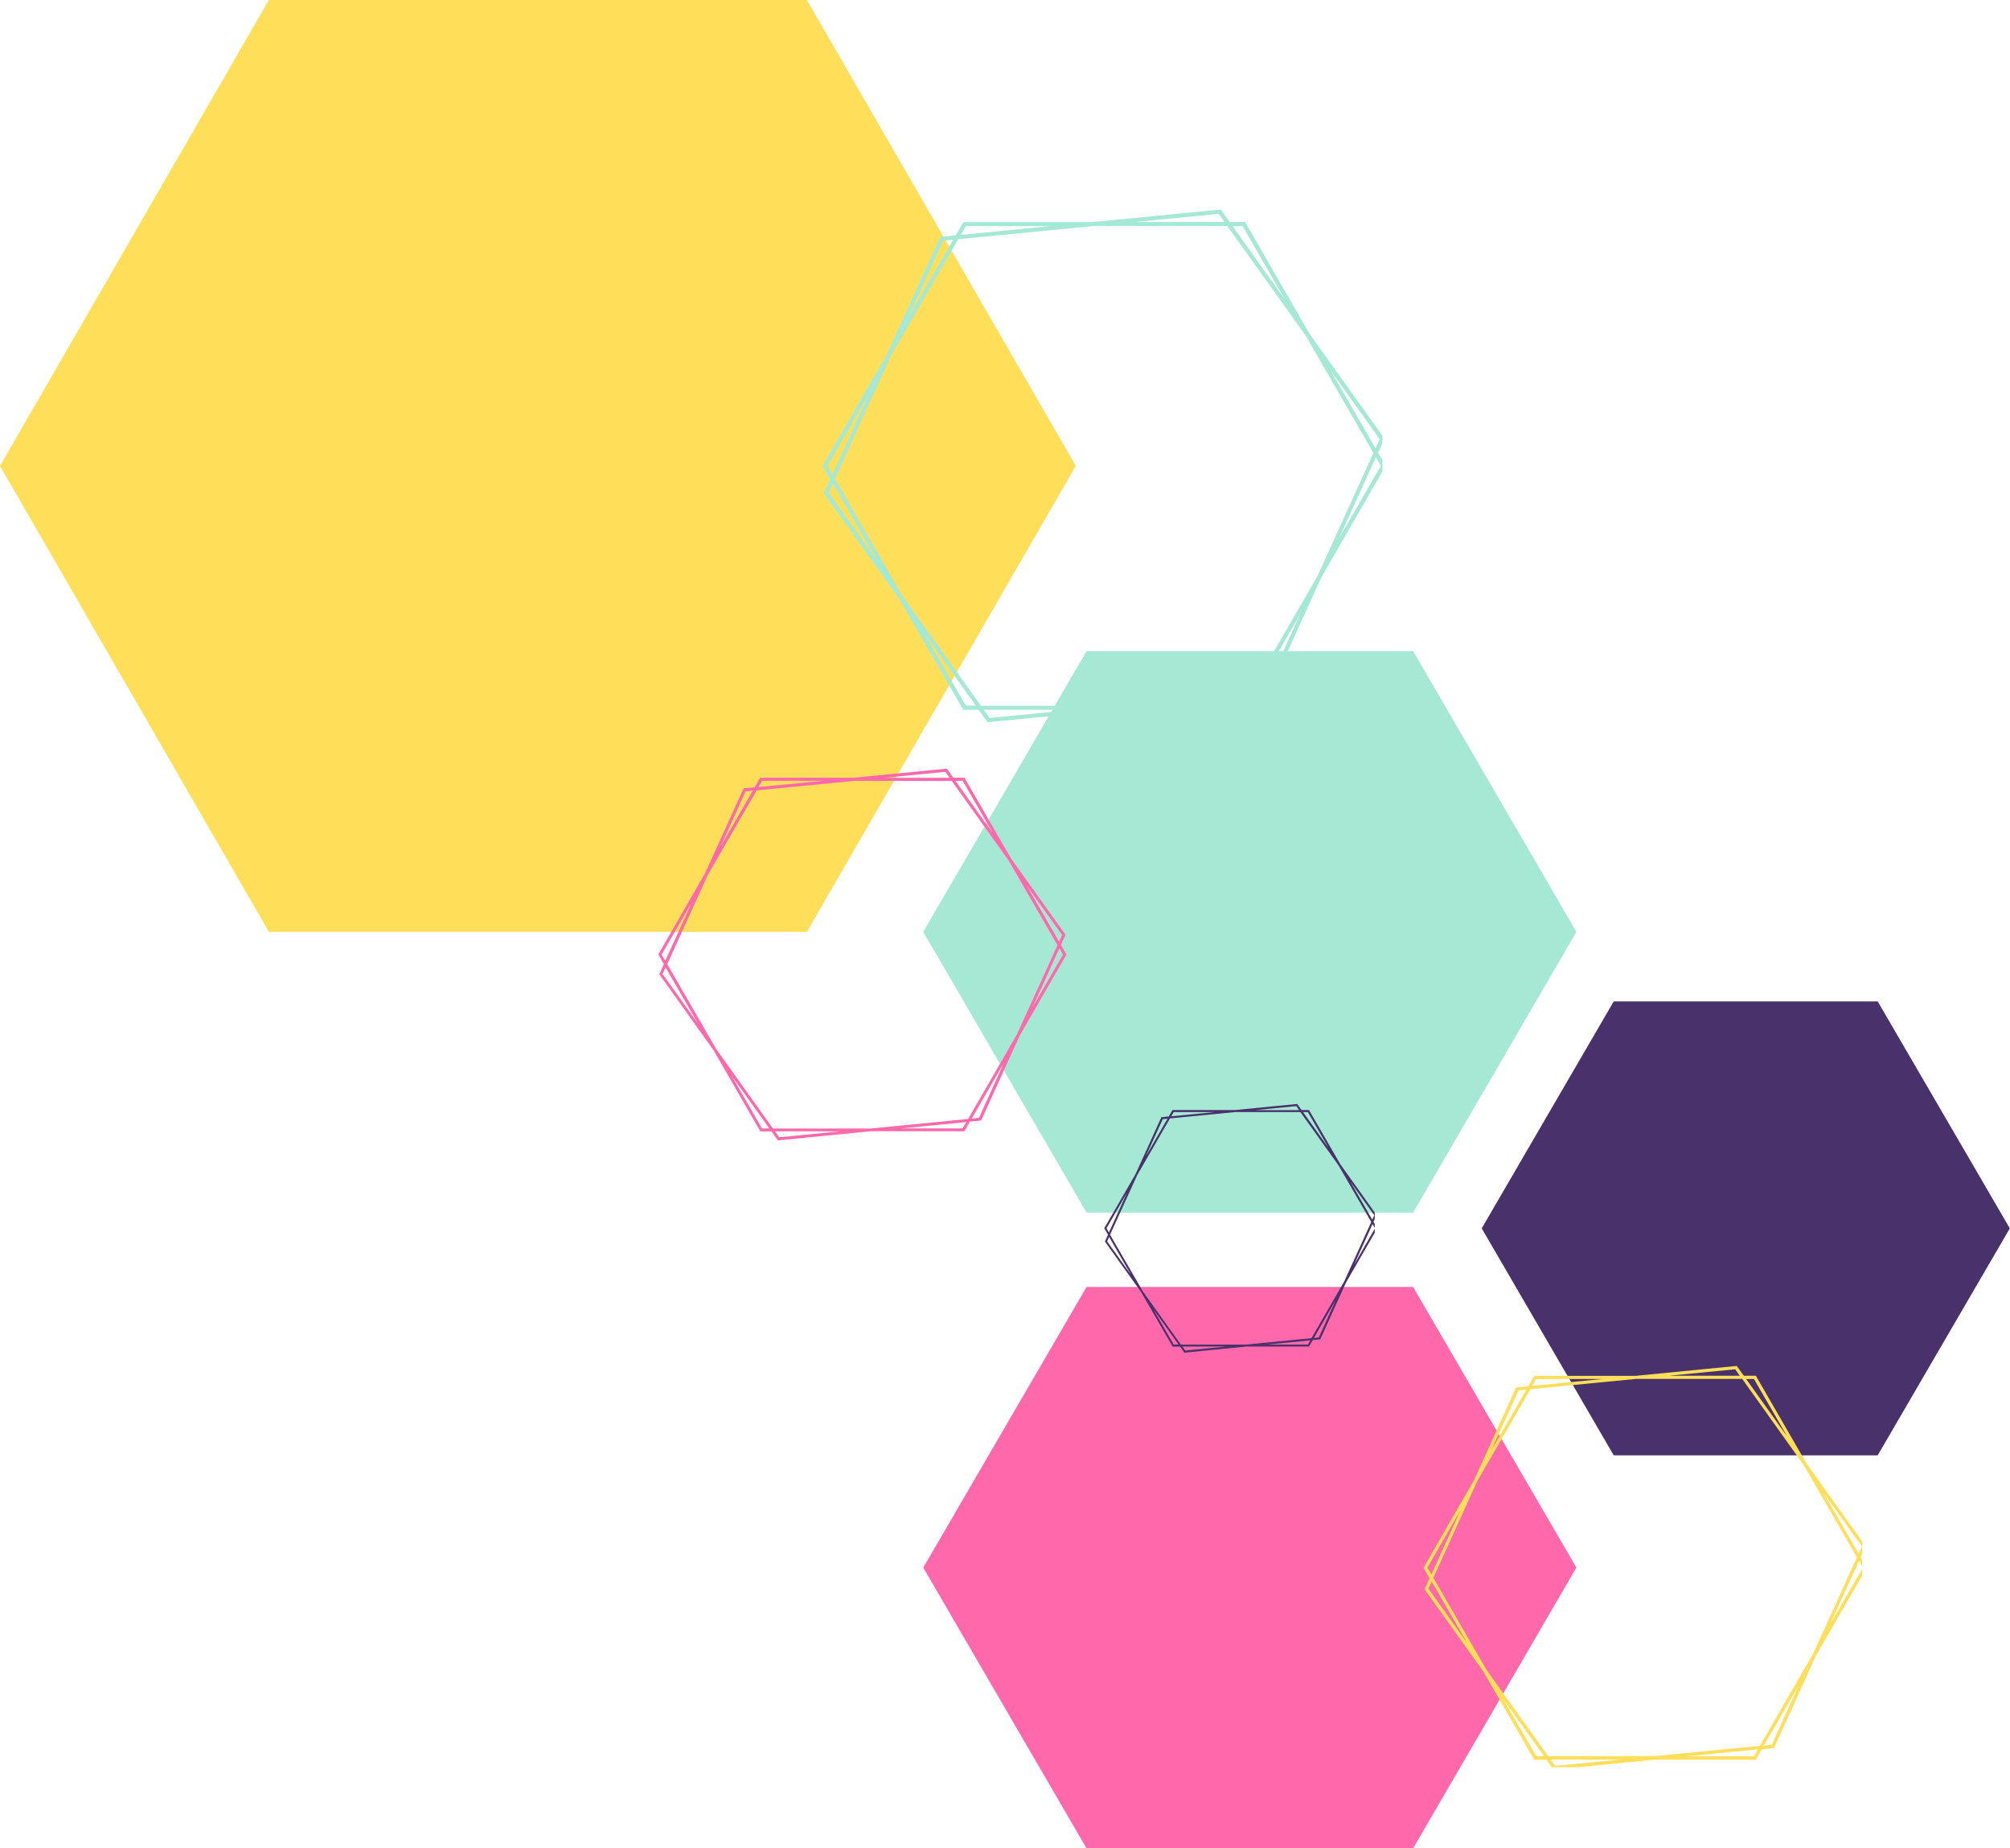
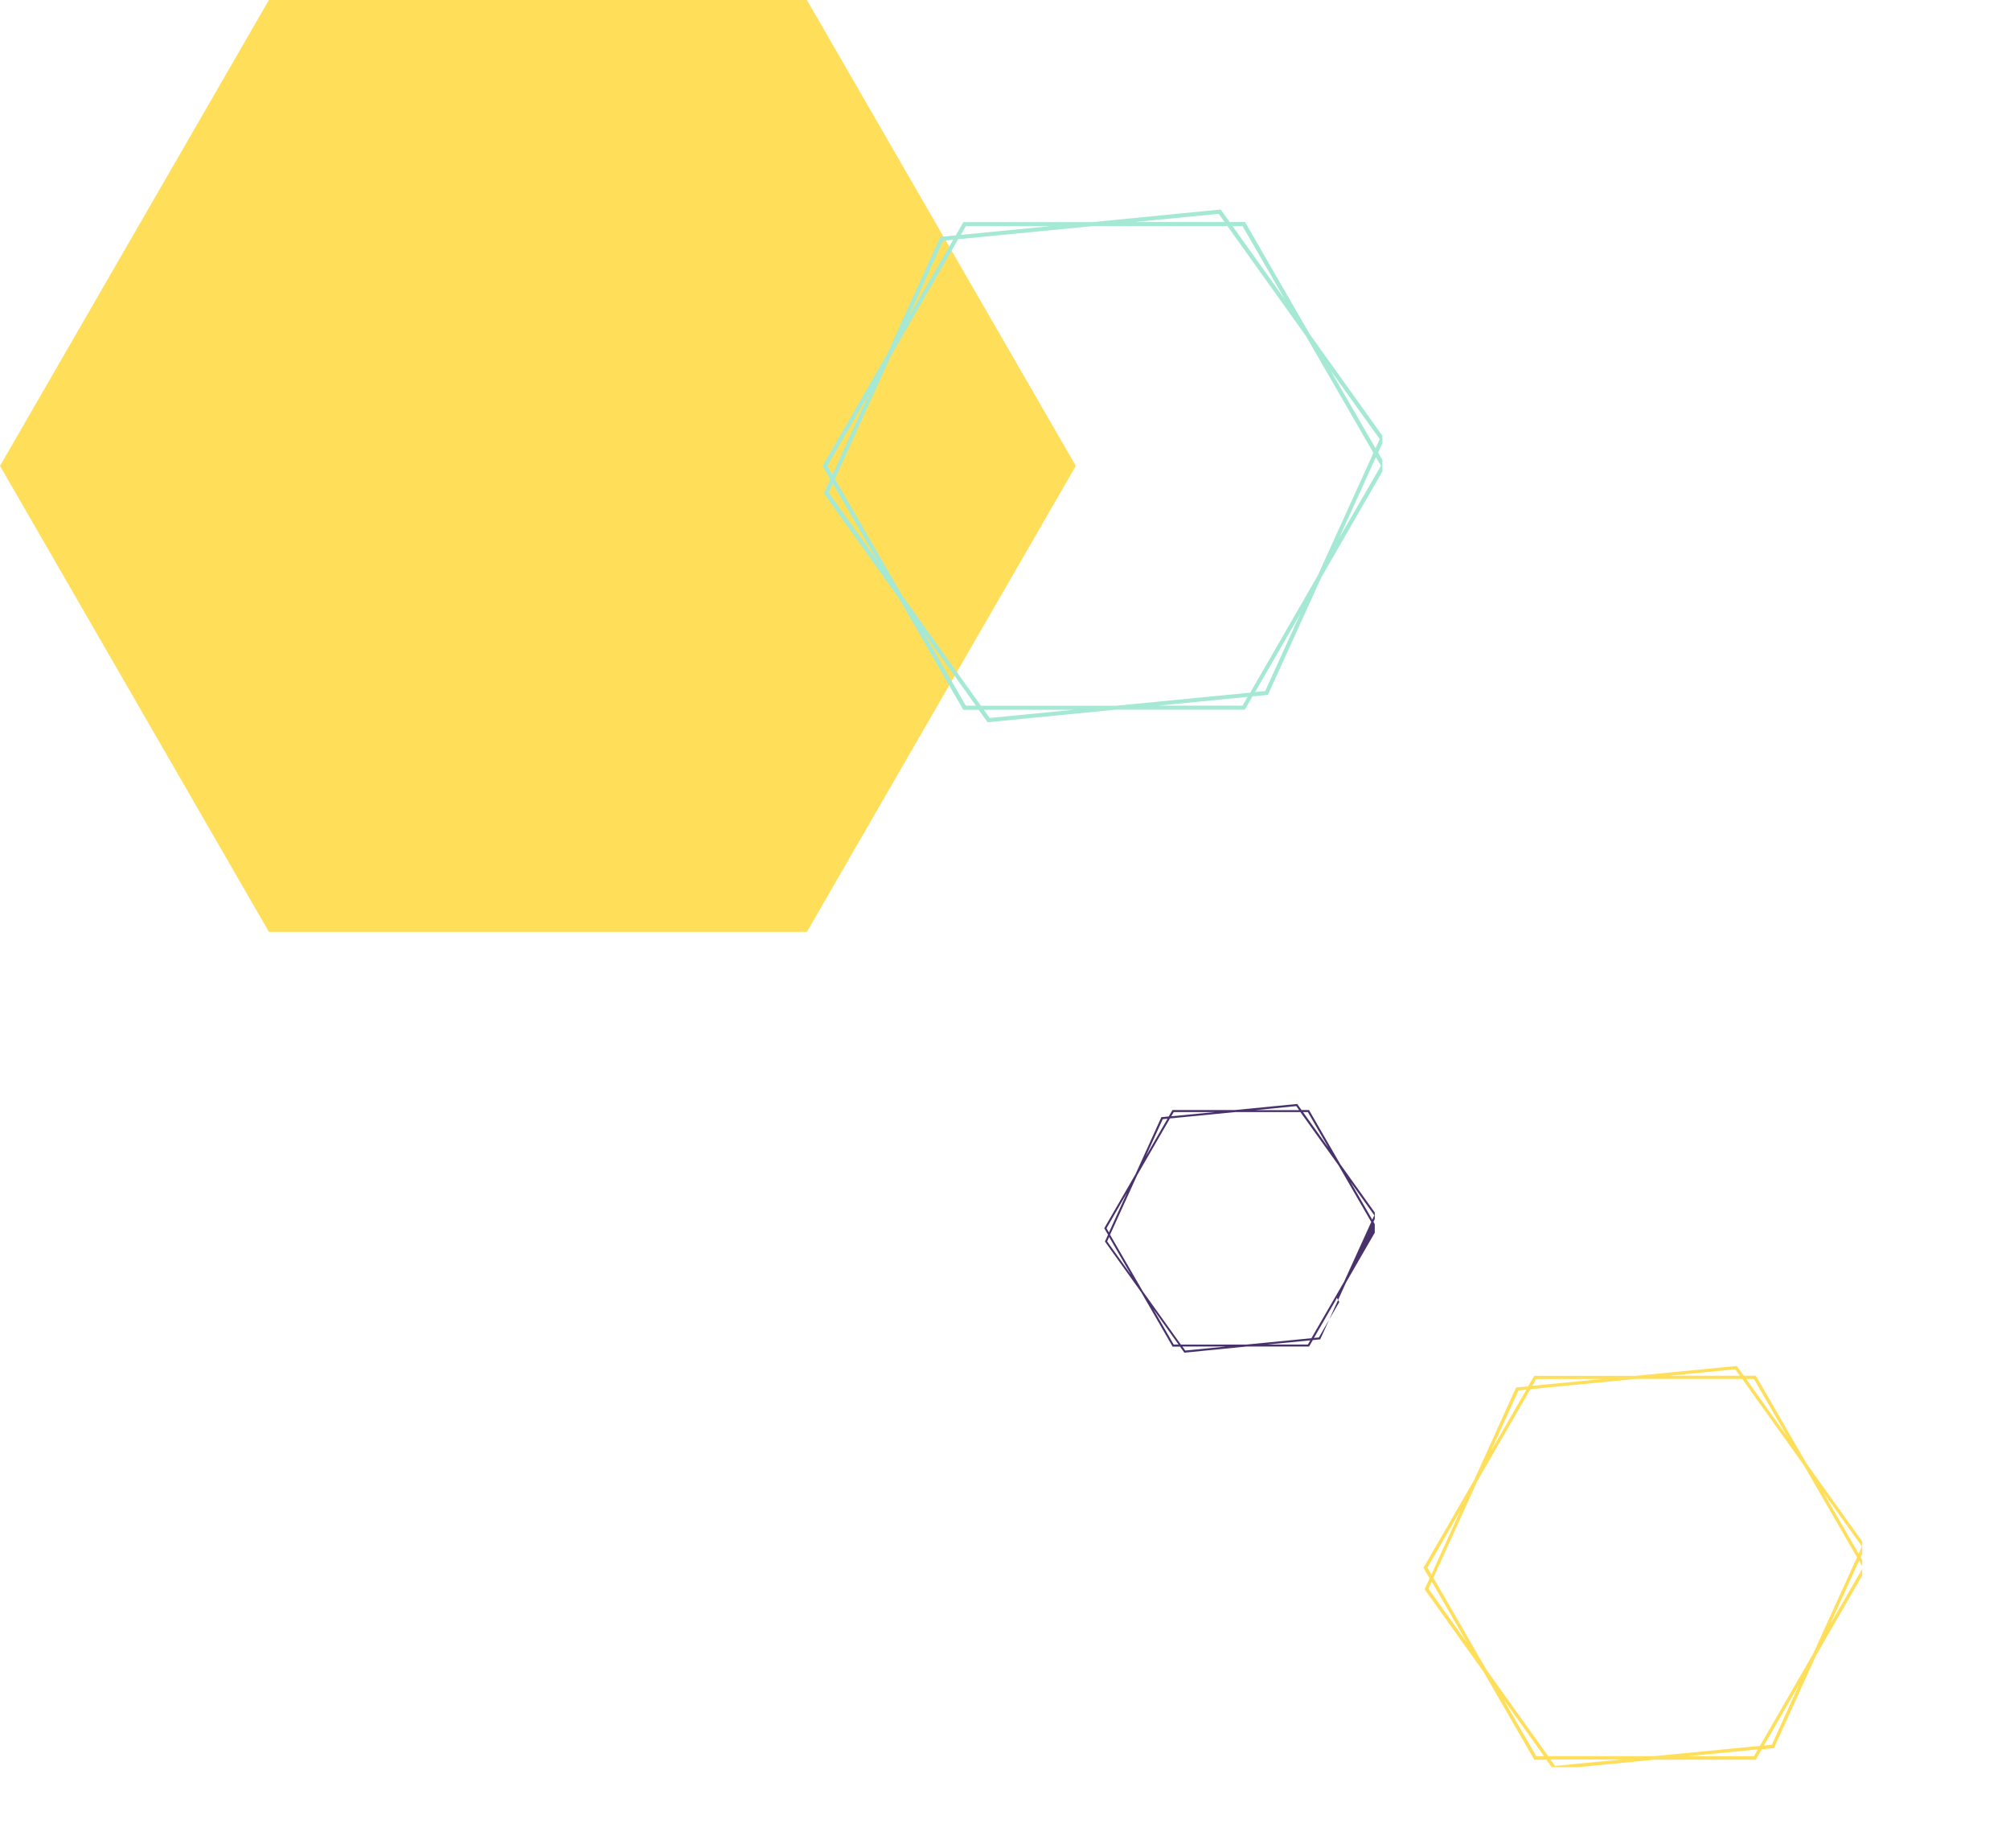
<svg xmlns="http://www.w3.org/2000/svg" id="Ebene_2" data-name="Ebene 2" viewBox="0 0 215.42 198.05">
  <defs>
    <style> .cls-1 { clip-path: url(#clippath-6); } .cls-2 { clip-path: url(#clippath-7); } .cls-3 { clip-path: url(#clippath-4); } .cls-4 { clip-path: url(#clippath-9); } .cls-5 { clip-path: url(#clippath-10); } .cls-6 { clip-path: url(#clippath-11); } .cls-7 { fill: none; } .cls-8 { fill: #ffde59; } .cls-9 { clip-path: url(#clippath-1); } .cls-10 { clip-path: url(#clippath-5); } .cls-11 { clip-path: url(#clippath-8); } .cls-12 { clip-path: url(#clippath-3); } .cls-13 { fill: #ff68ab; } .cls-14 { fill: #49326b; } .cls-15 { clip-path: url(#clippath-2); } .cls-16 { fill: #a5e8d3; } .cls-17 { clip-path: url(#clippath); } </style>
    <clipPath id="clippath">
      <rect class="cls-7" width="115.3" height="99.95" />
    </clipPath>
    <clipPath id="clippath-1">
      <polygon class="cls-7" points="86.48 0 28.82 0 0 49.92 28.82 99.85 86.48 99.85 115.3 49.92 86.48 0" />
    </clipPath>
    <clipPath id="clippath-2">
      <rect class="cls-7" x="98.95" y="69.77" width="70.03" height="60.16" />
    </clipPath>
    <clipPath id="clippath-3">
-       <polygon class="cls-7" points="168.95 99.85 151.45 129.93 116.45 129.93 98.95 99.85 116.45 69.77 151.45 69.77 168.95 99.85" />
-     </clipPath>
+       </clipPath>
    <clipPath id="clippath-4">
      <rect class="cls-7" x="98.95" y="137.9" width="70.03" height="60.16" />
    </clipPath>
    <clipPath id="clippath-5">
      <polygon class="cls-7" points="168.95 167.97 151.45 198.05 116.45 198.05 98.95 167.97 116.45 137.9 151.45 137.9 168.95 167.97" />
    </clipPath>
    <clipPath id="clippath-6">
-       <rect class="cls-7" x="158.8" y="107.3" width="56.62" height="48.64" />
-     </clipPath>
+       </clipPath>
    <clipPath id="clippath-7">
      <polygon class="cls-7" points="215.4 131.62 201.24 155.94 172.95 155.94 158.8 131.62 172.95 107.3 201.24 107.3 215.4 131.62" />
    </clipPath>
    <clipPath id="clippath-8">
      <rect class="cls-7" x="88.16" y="22.44" width="60" height="55" />
    </clipPath>
    <clipPath id="clippath-9">
-       <rect class="cls-7" x="70.54" y="82.36" width="44" height="39.99" />
-     </clipPath>
+       </clipPath>
    <clipPath id="clippath-10">
      <rect class="cls-7" x="152.58" y="146.35" width="47" height="43" />
    </clipPath>
    <clipPath id="clippath-11">
      <rect class="cls-7" x="118.34" y="118.3" width="29" height="26.73" />
    </clipPath>
  </defs>
  <g id="Ebene_1-2" data-name="Ebene 1">
    <g class="cls-17">
      <g class="cls-9">
        <path class="cls-8" d="M0,0h115.3v99.95H0V0Z" />
      </g>
    </g>
    <g class="cls-15">
      <g class="cls-12">
        <path class="cls-16" d="M98.95,69.77h70.03v60.16h-70.03v-60.16Z" />
      </g>
    </g>
    <g class="cls-3">
      <g class="cls-10">
-         <path class="cls-13" d="M98.95,137.9h70.03v60.16h-70.03v-60.16Z" />
-       </g>
+         </g>
    </g>
    <g class="cls-1">
      <g class="cls-2">
        <path class="cls-14" d="M158.8,107.3h56.62v48.64h-56.62v-48.64Z" />
      </g>
    </g>
    <g class="cls-11">
      <path class="cls-16" d="M148.52,49.92l-.82-1.42.63-1.39.05-.11-8.04-11.24-6.84-11.86-.06-.11h-1.65l-.96-1.34-13.76,1.35h-13.82l-.82,1.42-1.52.15h-.13s-5.71,12.59-5.71,12.59l-6.85,11.86-.06.11.82,1.42-.63,1.39-.05.11,8.03,11.24,6.85,11.86.06.11h1.65l.95,1.33,13.76-1.35h13.82l.82-1.43,1.52-.14.13-.02,5.72-12.58,6.84-11.86.06-.11ZM147.87,47.05l-.45.98-4.82-8.34,5.27,7.36ZM147.2,48.52l-5.98,13.17-7.23,12.53-14.39,1.4h-14.47l-8.41-11.77-7.23-12.53,5.98-13.16,7.23-12.53,14.39-1.4h14.46l8.41,11.77,7.23,12.52ZM133.17,24.23l4.52,7.83-5.59-7.83h1.07ZM130.61,22.91l.63.88h-9.63l9-.88ZM103.51,24.23h9.05l-9.58.94.54-.94ZM101.09,25.79l1.07-.1-4.82,8.34,3.74-8.23ZM88.68,49.92l4.52-7.83-3.98,8.77-.54-.94ZM88.82,52.79l.44-.98,4.82,8.34-5.26-7.36ZM103.51,75.61l-4.52-7.83,5.6,7.83h-1.08ZM106.07,76.93l-.63-.88h9.63l-9,.88ZM133.17,75.61h-9.05l9.59-.94-.54.94ZM135.59,74.05l-1.07.1,4.82-8.34-3.74,8.23ZM143.48,57.75l3.98-8.77.54.93-4.53,7.83Z" />
    </g>
    <g class="cls-4">
      <path class="cls-13" d="M114.3,102.28l-.6-1.03.46-1.01.04-.08-5.83-8.15-4.96-8.6-.05-.08h-1.19l-.69-.97-9.97.97h-10.02l-.6,1.03-1.09.1h-.09s-4.15,9.14-4.15,9.14l-4.96,8.59-.04.08.59,1.04-.45,1-.04.08,5.82,8.15,4.96,8.6.05.08h1.19l.69.97,9.97-.98h10.02l.6-1.04,1.1-.1h.09s4.15-9.13,4.15-9.13l4.96-8.6.05-.08ZM113.83,100.2l-.32.71-3.49-6.05,3.82,5.34ZM113.34,101.27l-4.34,9.55-5.24,9.08-10.43,1.02h-10.49l-6.09-8.53-5.24-9.08,4.34-9.54,5.24-9.08,10.43-1.02h10.48l6.1,8.53,5.24,9.08ZM103.17,83.66l3.28,5.68-4.06-5.68h.78ZM101.32,82.7l.45.64h-6.98l6.53-.64ZM81.67,83.66h6.56l-6.95.68.39-.68ZM79.91,84.79l.78-.08-3.49,6.05,2.71-5.97ZM70.91,102.28l3.28-5.68-2.89,6.36-.4-.68ZM71.01,104.36l.32-.71,3.49,6.05-3.81-5.34ZM81.67,120.91l-3.28-5.68,4.06,5.68h-.78ZM83.52,121.86l-.46-.64h6.98l-6.53.64ZM103.17,120.91h-6.56l6.95-.68-.39.68ZM104.92,119.78l-.78.08,3.49-6.05-2.71,5.97ZM110.65,107.96l2.89-6.36.39.68-3.28,5.68Z" />
    </g>
    <g class="cls-5">
      <path class="cls-8" d="M200.06,167.97l-.65-1.12.49-1.09.04-.09-6.32-8.84-5.39-9.33-.05-.09h-1.29l-.76-1.05-10.82,1.06h-10.88l-.65,1.13-1.19.11h-.1s-4.49,9.91-4.49,9.91l-5.39,9.33-.05.09.65,1.13-.49,1.08-.04.09,6.32,8.85,5.39,9.33.05.09h1.3l.75,1.05,10.82-1.06h10.87l.65-1.12,1.19-.11h.1s4.5-9.91,4.5-9.91l5.39-9.33.05-.08ZM199.55,165.71l-.35.77-3.79-6.56,4.15,5.79ZM199.02,166.87l-4.71,10.35-5.69,9.85-11.32,1.1h-11.38l-6.61-9.26-5.69-9.85,4.71-10.36,5.69-9.85,11.32-1.1h11.38l6.61,9.26,5.69,9.85ZM187.98,147.76l3.56,6.16-4.4-6.16h.84ZM185.97,146.72l.49.69h-7.57l7.08-.69ZM164.65,147.76h7.11l-7.54.73.42-.73ZM162.75,148.98l.84-.08-3.79,6.56,2.95-6.48ZM152.98,167.97l3.56-6.16-3.13,6.9-.43-.74ZM153.09,170.23l.35-.77,3.79,6.56-4.14-5.79ZM164.65,188.18l-3.56-6.16,4.4,6.16h-.84ZM166.66,189.22l-.49-.69h7.58l-7.08.69ZM187.98,188.18h-7.11l7.54-.74-.43.74ZM189.89,186.96l-.85.08,3.79-6.56-2.94,6.48ZM196.1,174.13l3.14-6.9.42.73-3.56,6.16Z" />
    </g>
    <g class="cls-6">
-       <path class="cls-14" d="M147.6,131.61l-.4-.69.31-.67.02-.06-3.89-5.45-3.32-5.75-.03-.05h-.8l-.46-.65-6.67.65h-6.7l-.4.69-.73.07h-.06s-2.77,6.11-2.77,6.11l-3.32,5.74-.03.06.4.69-.3.67-.03.06,3.9,5.45,3.32,5.75.03.06h.8l.46.65,6.67-.66h6.7l.4-.69.73-.07h.06s2.77-6.1,2.77-6.1l3.32-5.75.03-.05ZM147.29,130.22l-.22.47-2.33-4.04,2.55,3.57ZM146.96,130.94l-2.9,6.38-3.51,6.07-6.97.68h-7.02l-4.08-5.7-3.51-6.07,2.91-6.39,3.51-6.07,6.97-.68h7.01l4.08,5.7,3.51,6.07ZM140.17,119.16l2.19,3.8-2.71-3.8h.52ZM138.93,118.52l.3.43h-4.67l4.36-.43ZM125.79,119.16h4.39l-4.65.45.26-.45ZM124.61,119.92l.52-.05-2.34,4.05,1.82-3.99ZM118.59,131.61l2.19-3.8-1.93,4.25-.26-.45ZM118.66,133.01l.21-.47,2.34,4.05-2.55-3.57ZM125.79,144.07l-2.19-3.8,2.71,3.8h-.52ZM127.03,144.71l-.31-.43h4.67l-4.36.43ZM140.17,144.07h-4.39l4.65-.45-.26.45ZM141.34,143.31l-.52.05,2.33-4.04-1.81,3.99ZM145.17,135.41l1.93-4.25.27.45-2.19,3.8Z" />
+       <path class="cls-14" d="M147.6,131.61l-.4-.69.31-.67.02-.06-3.89-5.45-3.32-5.75-.03-.05h-.8l-.46-.65-6.67.65h-6.7l-.4.69-.73.07h-.06s-2.77,6.11-2.77,6.11l-3.32,5.74-.03.06.4.69-.3.67-.03.06,3.9,5.45,3.32,5.75.03.06h.8l.46.65,6.67-.66h6.7l.4-.69.73-.07h.06s2.77-6.1,2.77-6.1l3.32-5.75.03-.05ZM147.29,130.22l-.22.47-2.33-4.04,2.55,3.57ZM146.96,130.94l-2.9,6.38-3.51,6.07-6.97.68h-7.02l-4.08-5.7-3.51-6.07,2.91-6.39,3.51-6.07,6.97-.68h7.01l4.08,5.7,3.51,6.07ZM140.17,119.16l2.19,3.8-2.71-3.8h.52ZM138.93,118.52l.3.43h-4.67l4.36-.43ZM125.79,119.16h4.39l-4.65.45.26-.45ZM124.61,119.92l.52-.05-2.34,4.05,1.82-3.99ZM118.59,131.61l2.19-3.8-1.93,4.25-.26-.45ZM118.66,133.01l.21-.47,2.34,4.05-2.55-3.57ZM125.79,144.07l-2.19-3.8,2.71,3.8h-.52ZM127.03,144.71l-.31-.43h4.67l-4.36.43ZM140.17,144.07h-4.39l4.65-.45-.26.45ZM141.34,143.31l-.52.05,2.33-4.04-1.81,3.99Zl1.93-4.25.27.45-2.19,3.8Z" />
    </g>
  </g>
</svg>